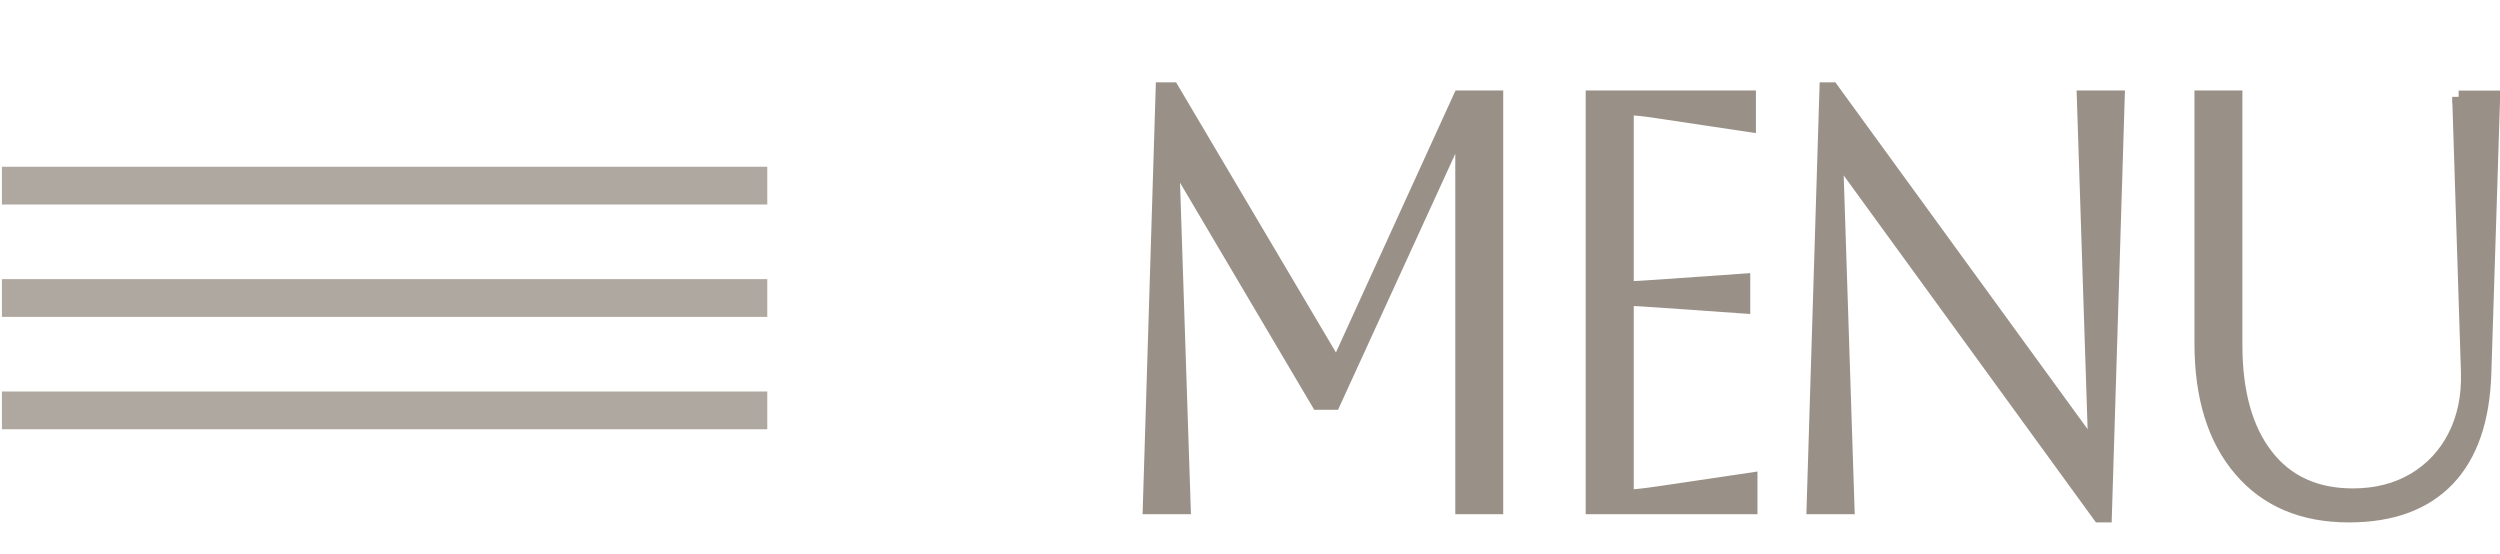
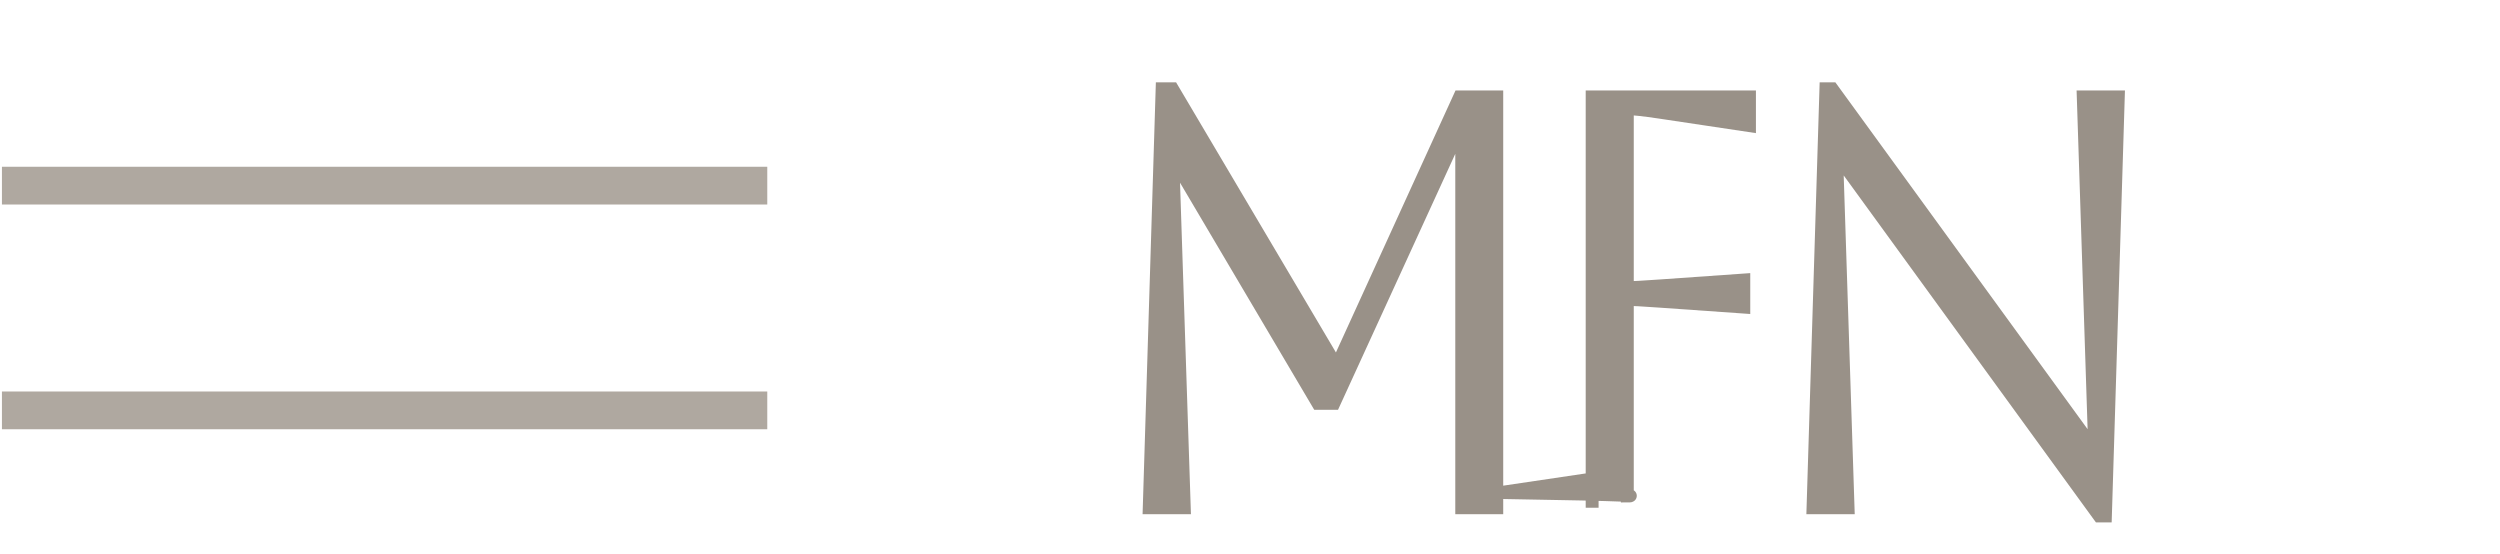
<svg xmlns="http://www.w3.org/2000/svg" id="Слой_1" x="0px" y="0px" viewBox="0 0 194 43" style="enable-background:new 0 0 194 43;" xml:space="preserve">
  <style type="text/css">	.st0{fill:#999188;stroke:#999188;stroke-miterlimit:10;}	.st1{fill-rule:evenodd;clip-rule:evenodd;fill:#AFA8A0;}</style>
  <g>
    <g>
      <polygon class="st0" points="103.83,28.2 103.59,28.2 90.98,6.89 90.18,6.89 89.18,39.4 91.9,39.4 91.02,12.67 91.26,12.67    102.27,31.3 103.51,31.3 113.19,10.17 113.43,10.17 113.43,39.4 116.15,39.4 116.15,7.52 113.27,7.52   " />
-       <path class="st0" d="M126.28,38.49V23.23c0.35,0,1.17,0.05,2.48,0.14l6.56,0.46v-2.1l-6.56,0.46c-1.31,0.09-2.13,0.14-2.48,0.14   V8.43c0.43,0,1.25,0.09,2.48,0.27l7,1.05V7.52h-12.21V39.4h12.33v-2.23l-7.08,1.05C127.6,38.4,126.76,38.49,126.28,38.49z" />
+       <path class="st0" d="M126.28,38.49V23.23c0.35,0,1.17,0.05,2.48,0.14l6.56,0.46v-2.1l-6.56,0.46c-1.31,0.09-2.13,0.14-2.48,0.14   V8.43c0.43,0,1.25,0.09,2.48,0.27l7,1.05V7.52h-12.21V39.4v-2.23l-7.08,1.05C127.6,38.4,126.76,38.49,126.28,38.49z" />
      <polygon class="st0" points="162.54,34.57 162.3,34.57 142.17,6.89 141.69,6.89 140.69,39.4 143.41,39.4 142.53,12.35    142.77,12.35 162.9,40.04 163.38,40.04 164.38,7.52 161.66,7.52   " />
-       <path class="st0" d="M190.79,7.52l0.68,21.4c0.05,1.85-0.29,3.49-1.02,4.92c-0.73,1.43-1.77,2.54-3.12,3.35   c-1.35,0.8-2.93,1.21-4.74,1.21c-2.88,0-5.12-1.02-6.7-3.07c-1.59-2.05-2.38-4.91-2.38-8.58V7.52h-2.72v19.13   c0,4.16,1.01,7.43,3.04,9.81c2.03,2.38,4.84,3.58,8.44,3.58c3.33,0,5.9-0.94,7.7-2.82c1.8-1.88,2.75-4.65,2.86-8.29l0.68-21.4   H190.79z" />
    </g>
    <g>
      <rect x="0.15" y="12.94" class="st1" width="59.39" height="2.93" />
-       <rect x="0.15" y="21.66" class="st1" width="59.39" height="2.93" />
      <rect x="0.15" y="30.38" class="st1" width="59.39" height="2.93" />
    </g>
  </g>
</svg>